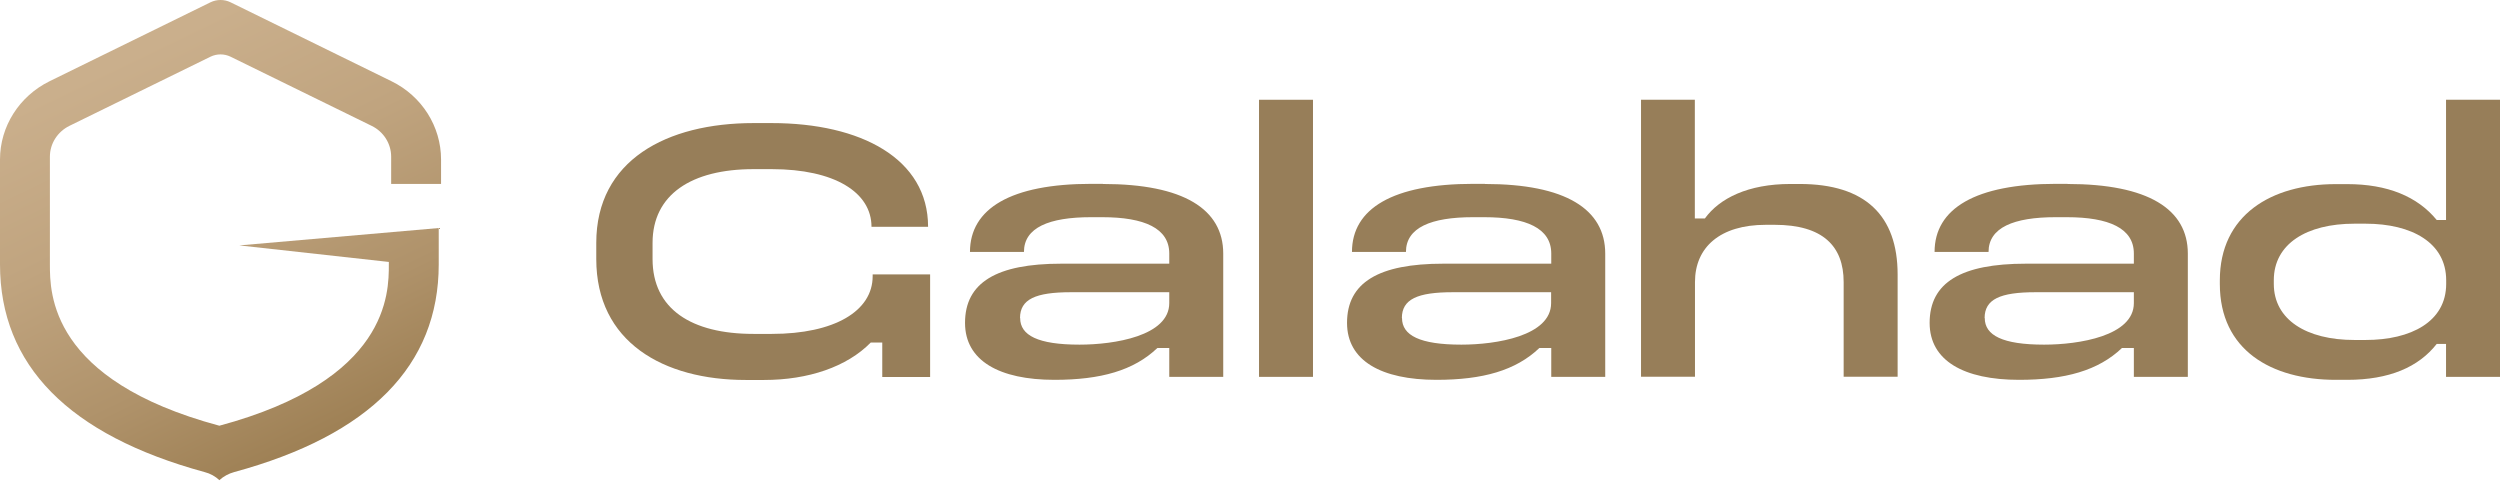
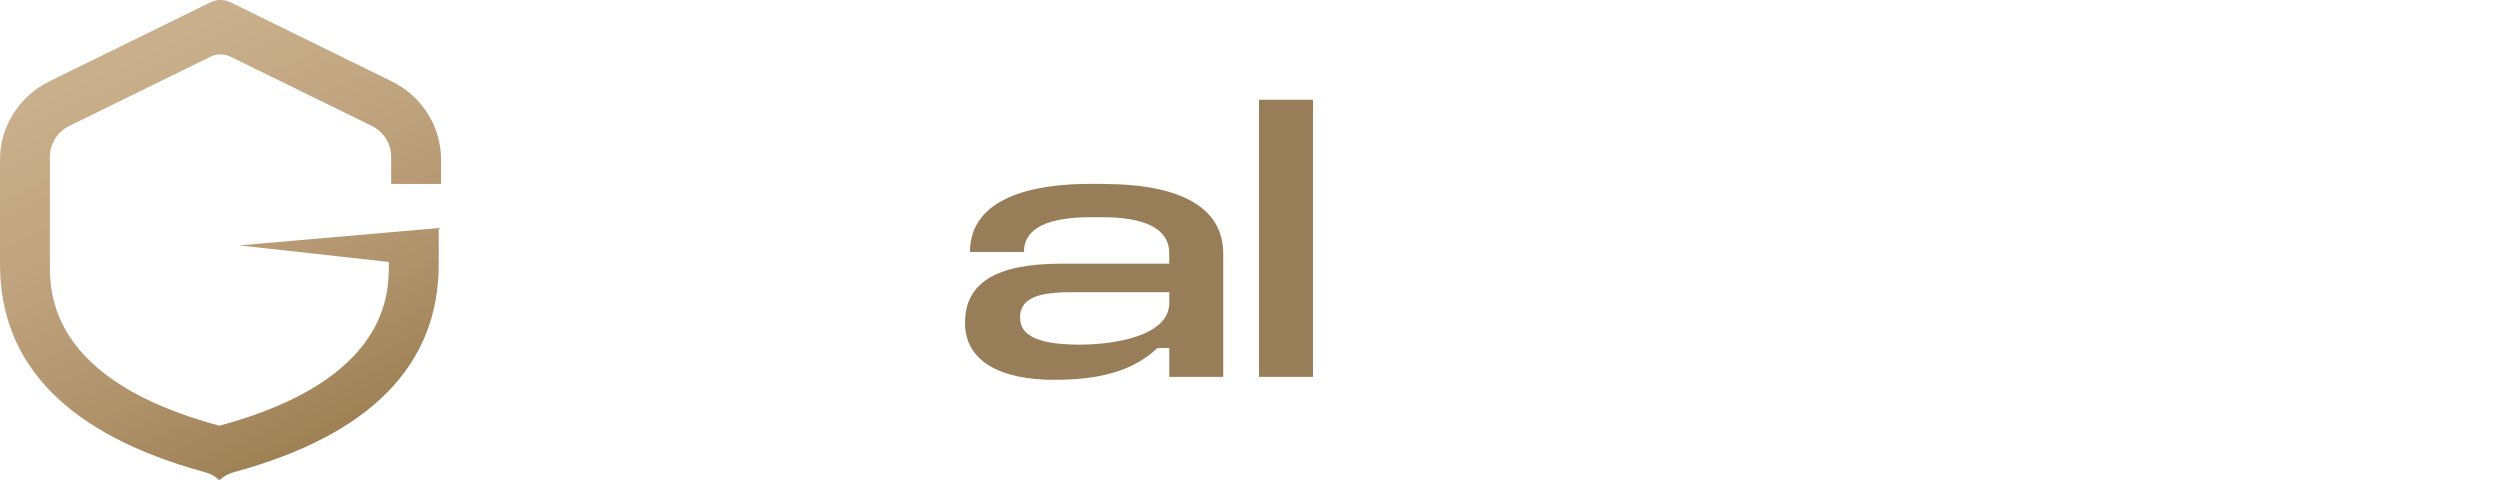
<svg xmlns="http://www.w3.org/2000/svg" width="282" height="55" viewBox="0 0 282 55" fill="none">
  <g clip-path="url(#clip0_11192_832)">
-     <path d="M87.032 13.883C97.123 13.883 104.688 17.9 104.688 25.582H98.305C98.305 21.693 94.137 19.079 87.048 19.079H84.997C77.991 19.079 73.609 21.948 73.609 27.399V29.217C73.609 34.875 78.007 37.664 84.997 37.664H87.048C94.137 37.664 98.436 35.082 98.436 31.161V30.954H104.917V42.526H99.519V38.637H98.222C95.531 41.378 91.183 42.861 86.178 42.861H84.127C74.824 42.861 67.259 38.589 67.259 29.217V27.399C67.259 18.059 75.218 13.883 84.997 13.883H87.048H87.032Z" fill="#977E59" />
    <path d="M124.411 20.753C133.501 20.753 137.981 23.59 137.981 28.611V42.51H131.893V39.258H130.548C127.889 41.793 124.165 42.845 118.947 42.845C112.728 42.845 108.855 40.693 108.855 36.421C108.855 31.863 112.416 29.743 119.718 29.743H131.893V28.595C131.893 25.758 129.104 24.499 124.329 24.499H123.065C118.323 24.499 115.501 25.678 115.501 28.42H109.413C109.413 23.526 114.024 20.737 123.114 20.737H124.411V20.753ZM115.074 35.879C115.074 37.824 117.076 38.876 121.769 38.876C125.674 38.876 131.893 37.903 131.893 34.19V32.962H120.801C116.797 32.962 115.058 33.759 115.058 35.879H115.074Z" fill="#977E59" />
    <path d="M148.105 11.253V42.51H142.017V11.253H148.105Z" fill="#977E59" />
-     <path d="M167.5 20.753C176.59 20.753 181.07 23.59 181.07 28.611V42.51H174.982V39.258H173.637C170.979 41.793 167.254 42.845 162.036 42.845C155.817 42.845 151.945 40.693 151.945 36.421C151.945 31.863 155.505 29.743 162.807 29.743H174.982V28.595C174.982 25.758 172.193 24.499 167.418 24.499H166.155C161.412 24.499 158.59 25.678 158.59 28.42H152.502C152.502 23.526 157.113 20.737 166.204 20.737H167.516L167.5 20.753ZM158.147 35.879C158.147 37.824 160.149 38.876 164.842 38.876C168.747 38.876 174.966 37.903 174.966 34.19V32.962H163.874C159.87 32.962 158.131 33.759 158.131 35.879H158.147Z" fill="#977E59" />
-     <path d="M191.178 11.253V24.642H192.31C193.967 22.363 197.184 20.753 201.958 20.753H203.009C210.393 20.753 214.052 24.307 214.052 30.97V42.494H207.964V31.815C207.964 27.766 205.618 25.359 200.186 25.359H199.185C194.017 25.359 191.194 27.894 191.194 31.815V42.494H185.107V11.253H191.194H191.178Z" fill="#977E59" />
-     <path d="M233.217 20.753C242.308 20.753 246.787 23.59 246.787 28.611V42.51H240.699V39.258H239.354C236.696 41.793 232.971 42.845 227.753 42.845C221.534 42.845 217.662 40.693 217.662 36.421C217.662 31.863 221.222 29.743 228.524 29.743H240.699V28.595C240.699 25.758 237.91 24.499 233.135 24.499H231.872C227.129 24.499 224.307 25.678 224.307 28.42H218.22C218.22 23.526 222.83 20.737 231.921 20.737H233.233L233.217 20.753ZM223.881 35.879C223.881 37.824 225.882 38.876 230.575 38.876C234.481 38.876 240.699 37.903 240.699 34.19V32.962H229.607C225.603 32.962 223.864 33.759 223.864 35.879H223.881Z" fill="#977E59" />
-     <path d="M282 11.253V42.51H275.912V38.796H274.862C272.811 41.41 269.513 42.845 264.771 42.845H263.475C256.173 42.845 250.397 39.465 250.397 32.038V31.623C250.397 24.275 256.173 20.769 263.475 20.769H264.771C269.3 20.769 272.68 22.155 274.862 24.817H275.912V11.253H282ZM256.485 31.607V32.022C256.485 36.07 260.177 38.35 265.575 38.35H266.838C271.974 38.35 275.929 36.278 275.929 32.022V31.607C275.929 27.384 272.056 25.232 266.838 25.232H265.575C260.177 25.232 256.485 27.511 256.485 31.607Z" fill="#977E59" />
    <path d="M24.761 54.173C24.285 53.727 23.711 53.408 23.071 53.249C7.761 49.073 0 41.199 0 29.818V17.991C0 14.262 2.166 10.851 5.595 9.161L23.76 0.251C24.465 -0.084 25.286 -0.084 25.991 0.251L44.156 9.161C47.585 10.835 49.751 14.262 49.751 17.991V20.749H44.123V17.673C44.123 16.206 43.27 14.851 41.924 14.198L25.991 6.388C25.286 6.053 24.465 6.053 23.76 6.388L7.827 14.198C6.481 14.867 5.628 16.206 5.628 17.673V29.818C5.628 33.07 5.628 42.888 24.744 48.021C43.877 42.873 43.861 33.07 43.861 29.818V29.547L26.992 27.682L49.489 25.722V29.818C49.489 41.215 41.727 49.089 26.418 53.249C25.778 53.424 25.204 53.743 24.728 54.173H24.761Z" fill="url(#paint0_linear_11192_832)" />
  </g>
  <defs>
    <linearGradient id="paint0_linear_11192_832" x1="7.548" y1="-8.5" x2="41.574" y2="61.927" gradientUnits="userSpaceOnUse">
      <stop stop-color="#CEB391" />
      <stop offset="0.21" stop-color="#CAAF8C" />
      <stop offset="0.43" stop-color="#C0A47F" />
      <stop offset="0.66" stop-color="#AF926A" />
      <stop offset="0.85" stop-color="#9C7E52" />
    </linearGradient>
    <clipPath id="clip0_11192_832">
      <rect width="282" height="54.177" fill="white" />
    </clipPath>
  </defs>
</svg>